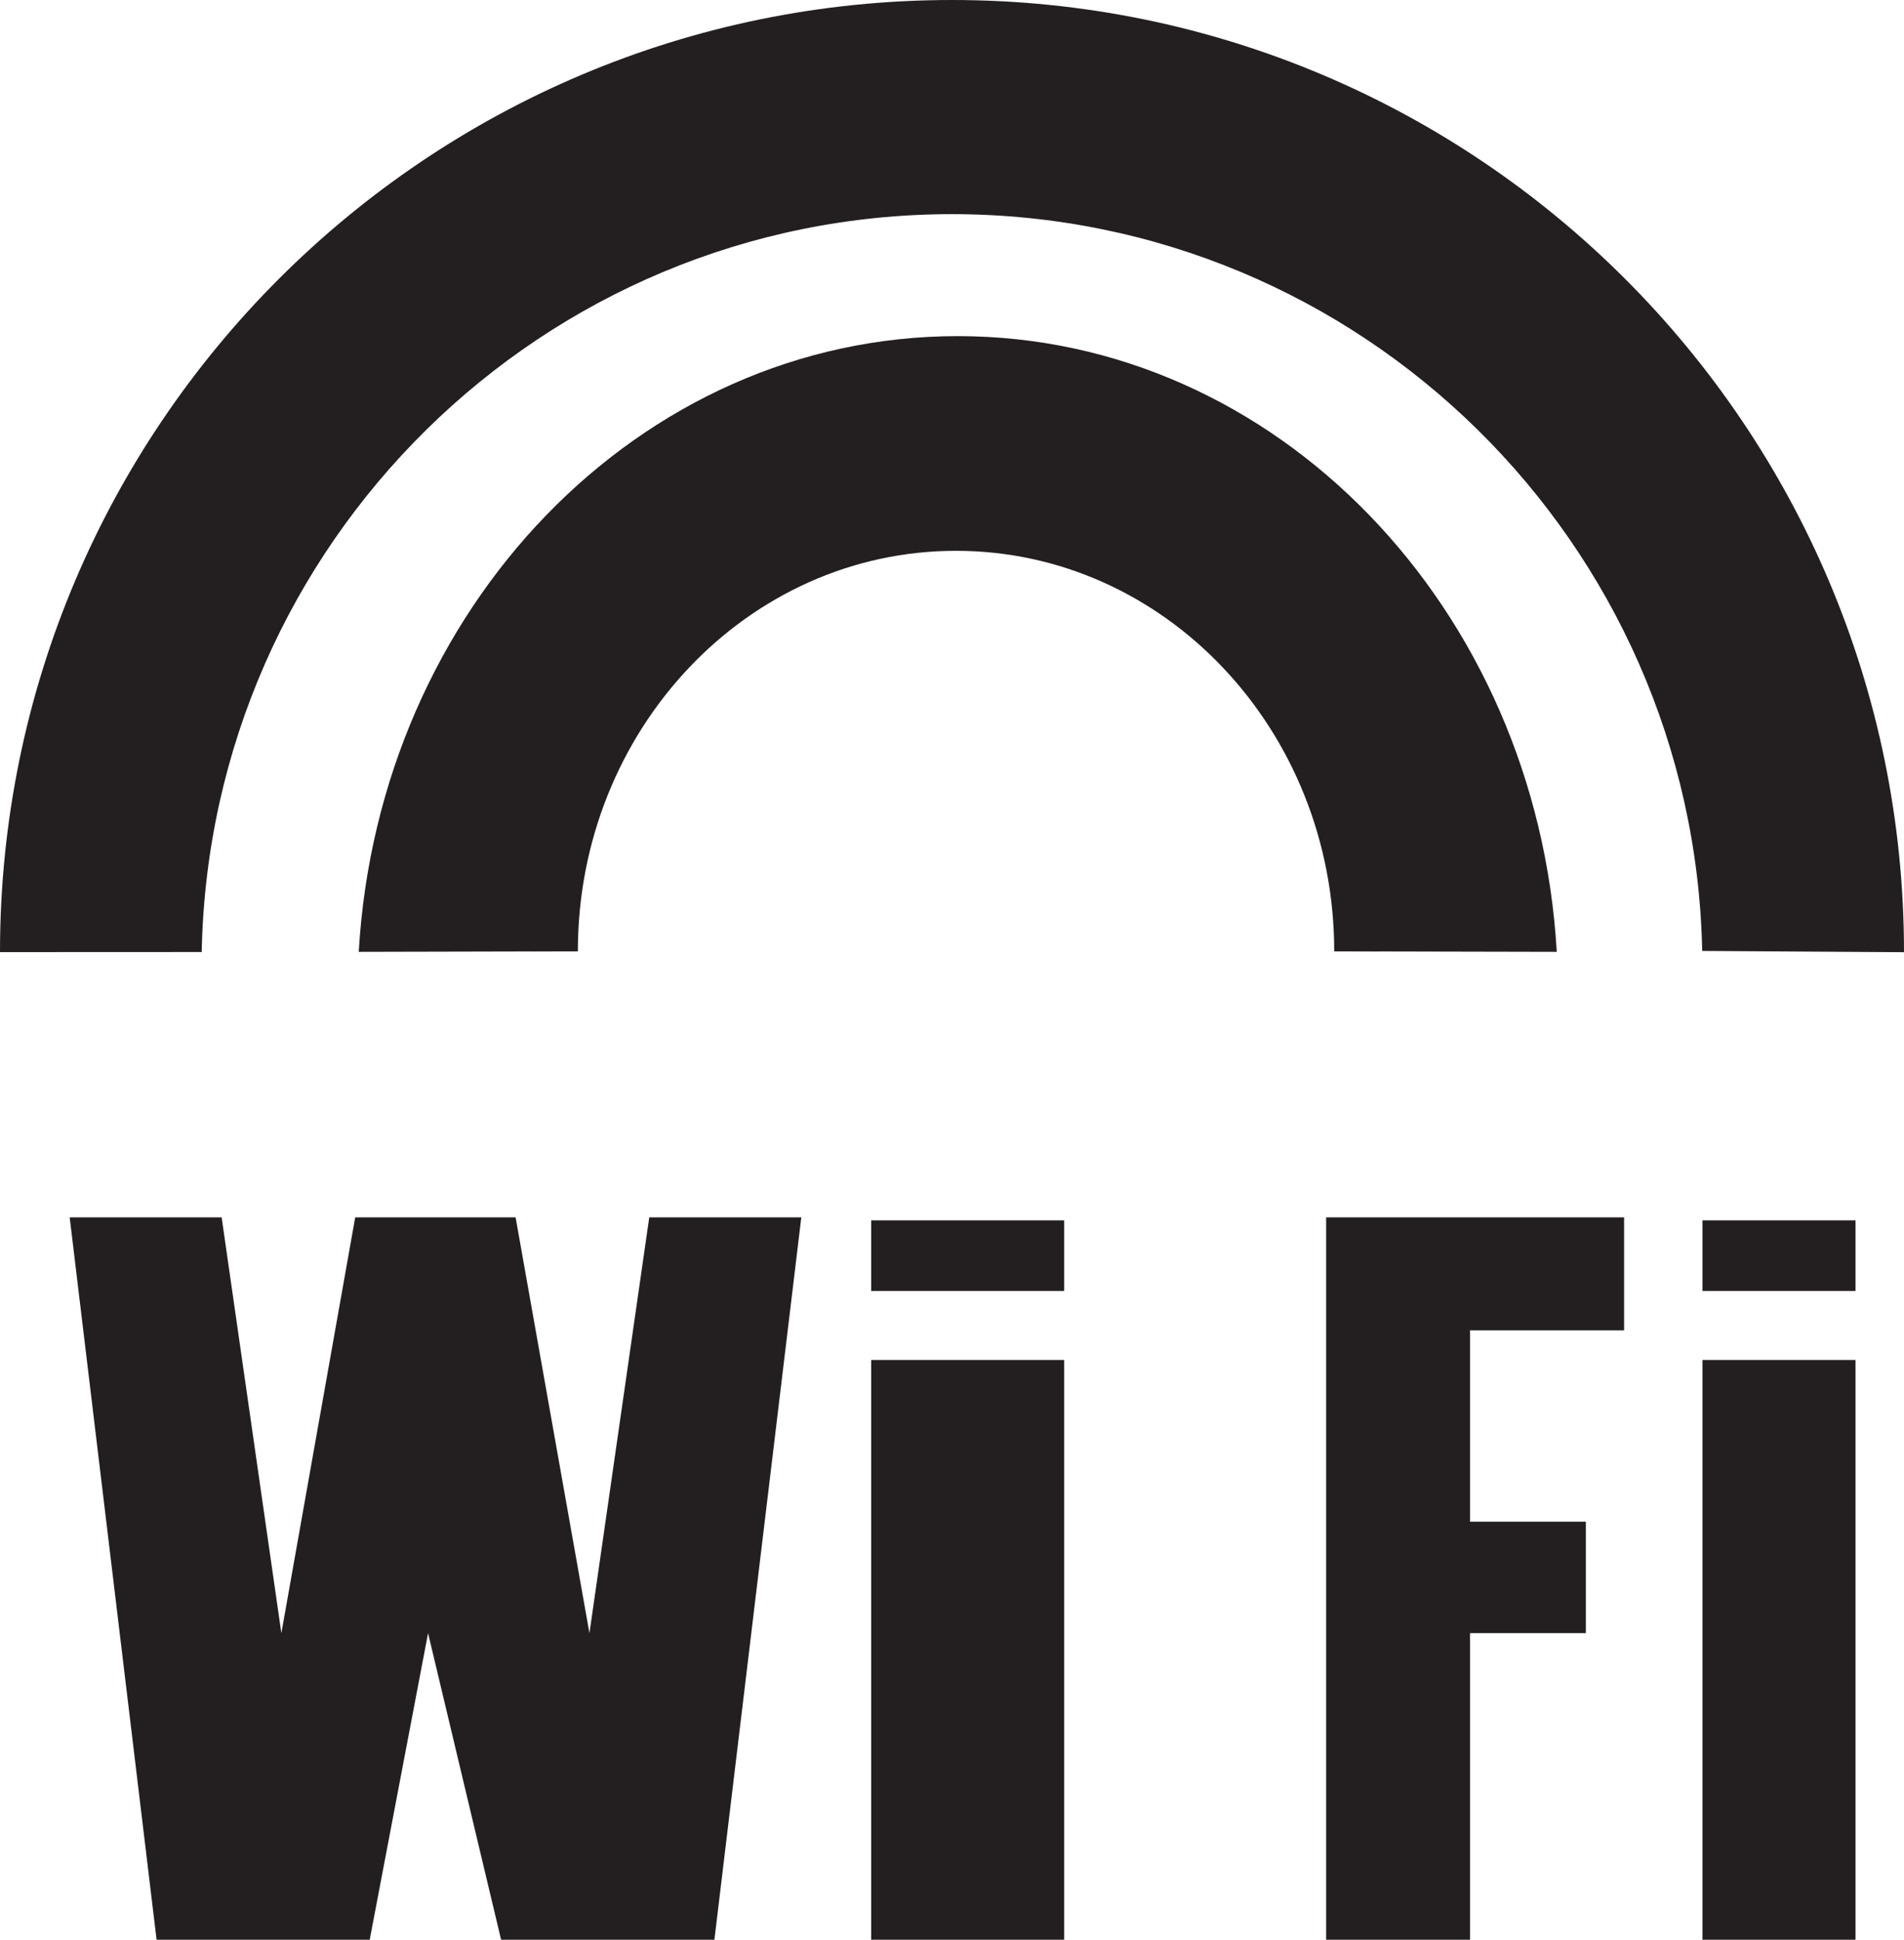
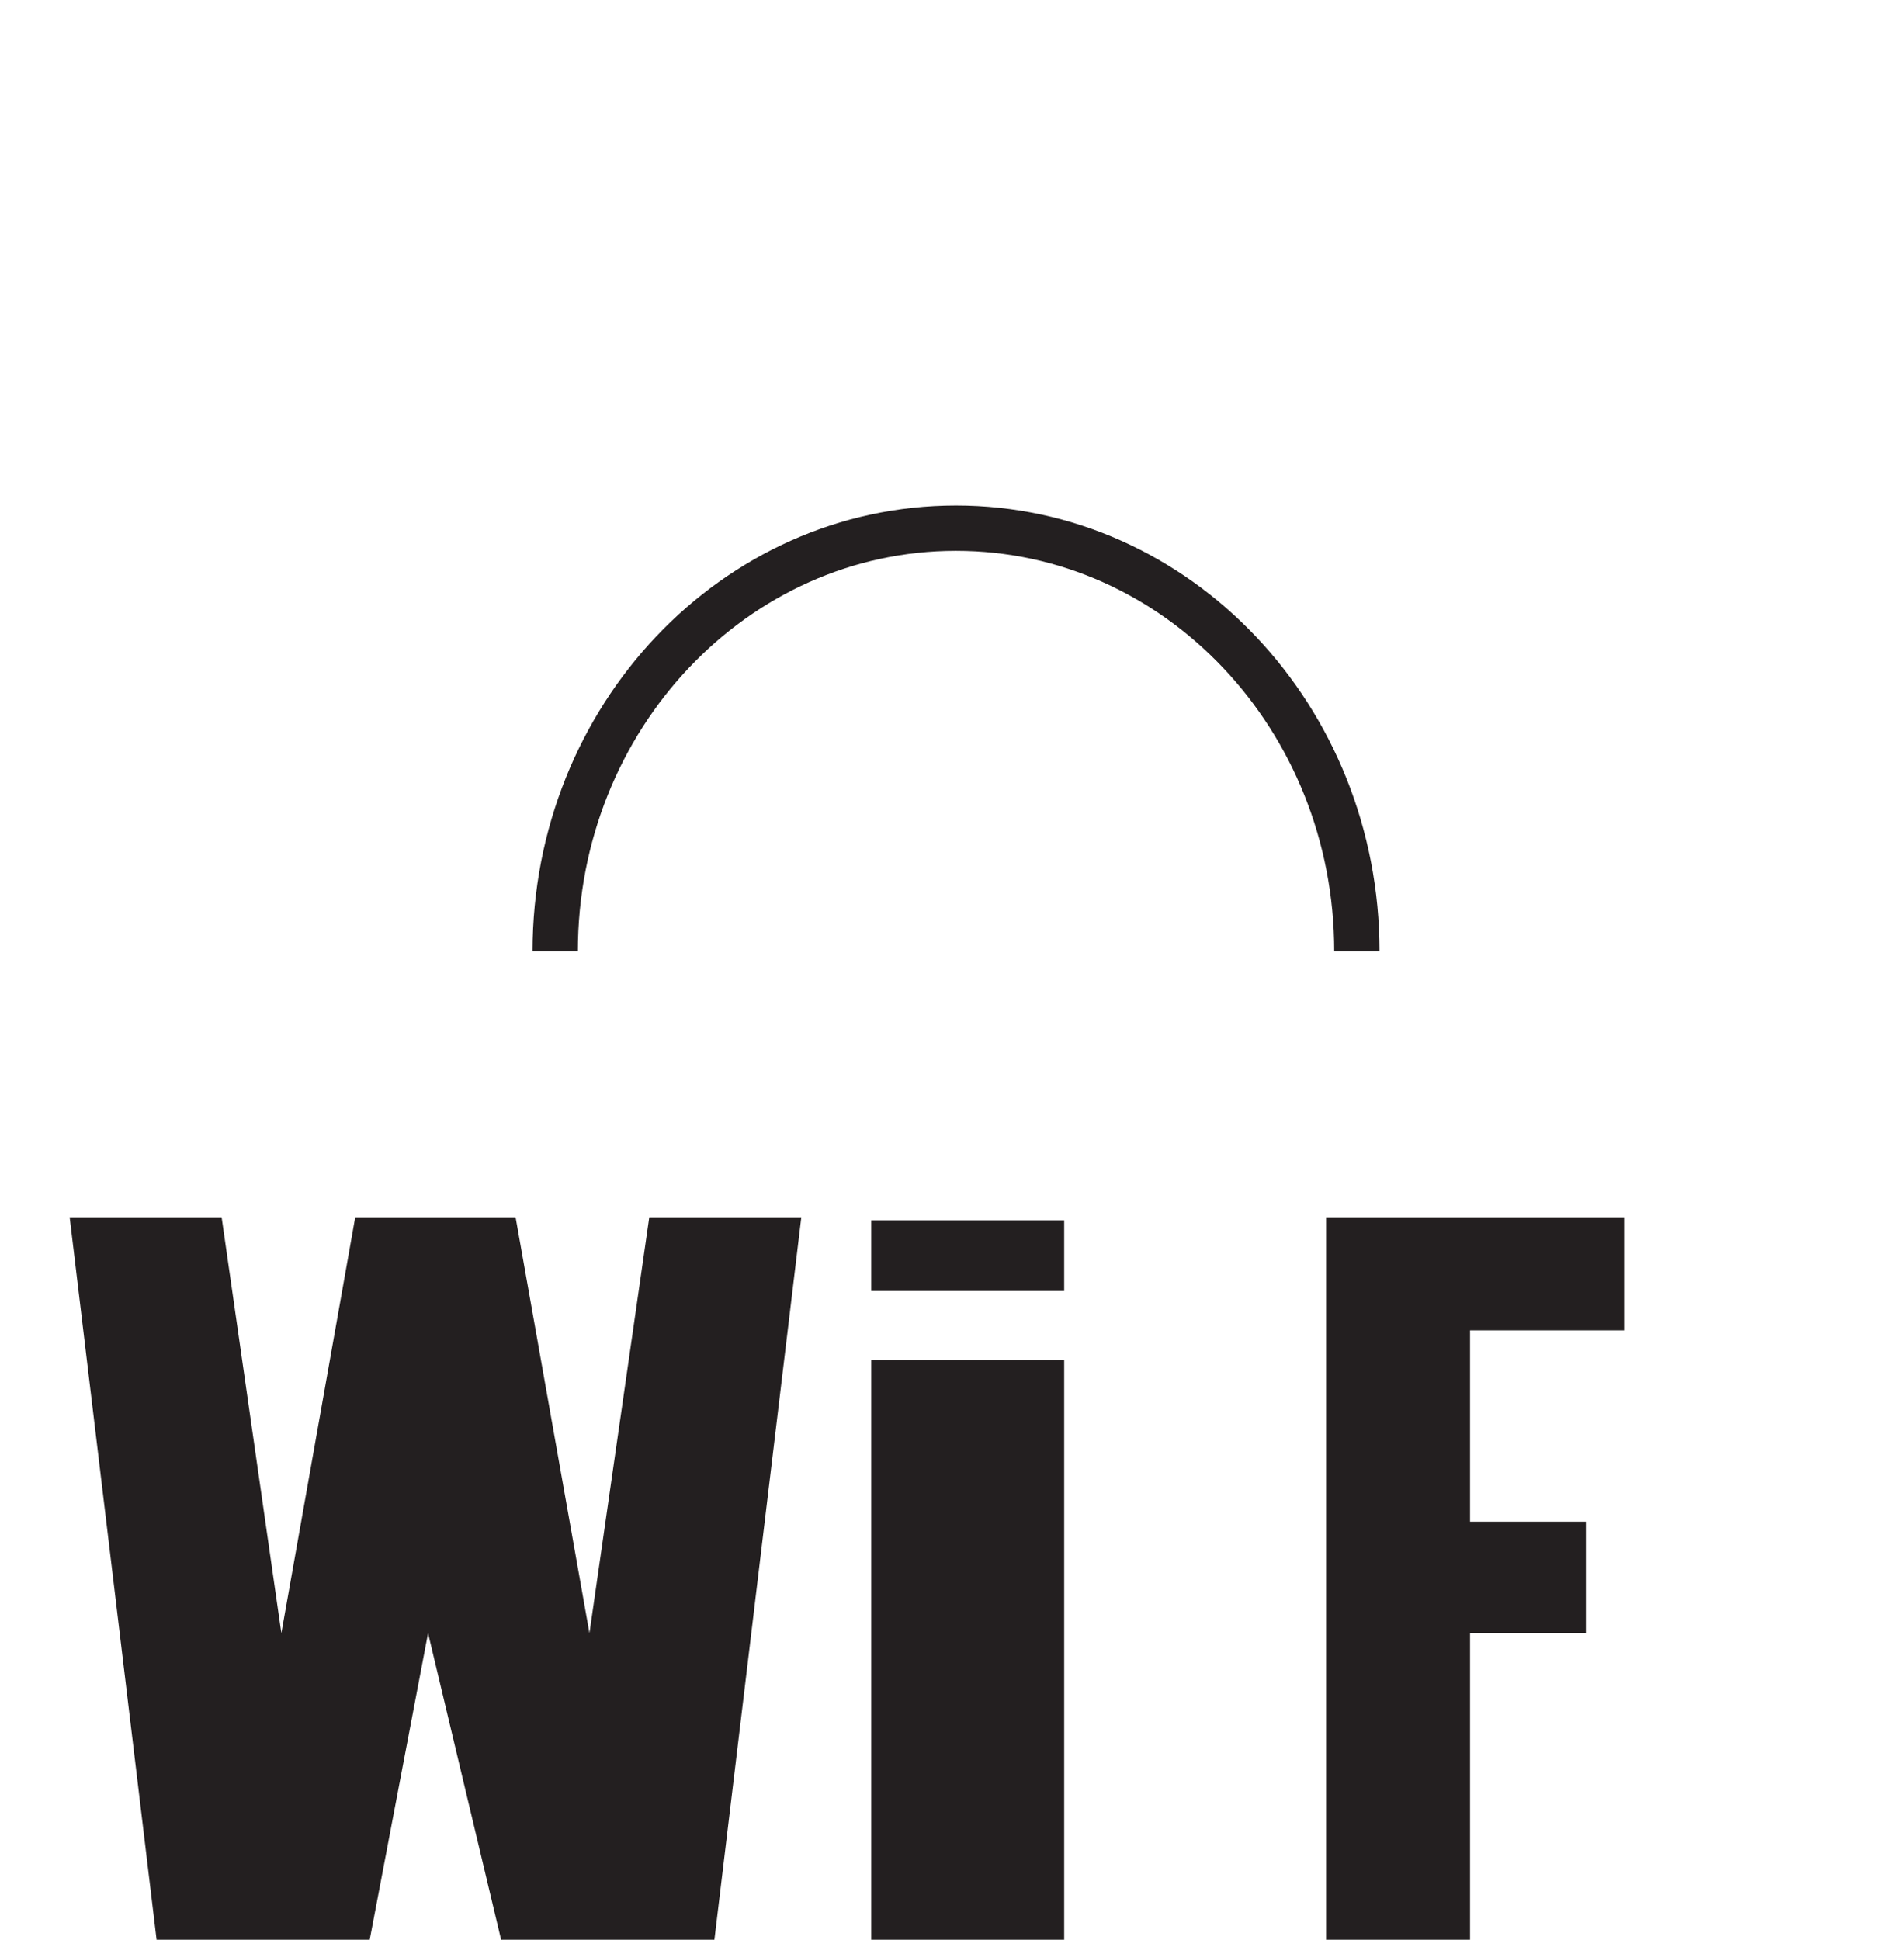
<svg xmlns="http://www.w3.org/2000/svg" height="21.404px" id="Capa_1" style="enable-background:new 0 0 21.012 21.404;" version="1.1" viewBox="0 0 21.012 21.404" width="21.012px" xml:space="preserve">
  <g>
-     <path d="M18.785,10.493l2.227,0.014C21.012,4.705,16.308,0,10.506,0   S0,4.705,0,10.506l2.226-0.001c0.088-4.511,3.762-8.142,8.28-8.142C15.021,2.364,18.692,5.988,18.785,10.493z" style="fill-rule:evenodd;clip-rule:evenodd;fill:#231F20;" />
    <path d="   M6.127,10.498c0-2.579,1.98-4.67,4.423-4.67s4.424,2.091,4.424,4.67" style="fill-rule:evenodd;clip-rule:evenodd;fill:none;stroke:#231F20;stroke-width:0.5;stroke-miterlimit:2.613;" />
-     <path d="M3.959,10.503l2.131-0.005c0-2.579,1.98-4.67,4.423-4.67   s4.423,2.091,4.423,4.67l2.244,0.005c-0.219-3.792-3.096-6.794-6.61-6.794S4.179,6.711,3.959,10.503z" style="fill-rule:evenodd;clip-rule:evenodd;fill:#231F20;" />
-     <path d="M9.614,13.466h2.13v0.779h-2.13V13.466L9.614,13.466z M9.614,15.007h2.13v6.397h-2.13V15.007z" style="fill:#231F20;" />
+     <path d="M9.614,13.466h2.13v0.779h-2.13V13.466L9.614,13.466z M9.614,15.007h2.13v6.397h-2.13V15.007" style="fill:#231F20;" />
    <polygon points="5.69,13.433 4.363,13.433 3.92,13.433 3.105,18.021 2.446,13.433 0.769,13.433    1.728,21.404 4.08,21.404 4.402,19.712 4.724,18.021 5.53,21.404 7.884,21.404 8.843,13.433 7.165,13.433 6.505,18.021  " style="fill:#231F20;" />
    <polygon points="14.635,13.433 17.923,13.433 17.923,14.68 16.223,14.68 16.223,16.791 17.501,16.791    17.501,18.021 16.223,18.021 16.223,21.404 14.635,21.404  " style="fill:#231F20;" />
-     <path d="M18.788,13.466h1.689v0.779h-1.689V13.466L18.788,13.466z M18.788,15.007h1.689v6.397h-1.689V15.007   z" style="fill:#231F20;" />
  </g>
  <g />
  <g />
  <g />
  <g />
  <g />
  <g />
  <g />
  <g />
  <g />
  <g />
  <g />
  <g />
  <g />
  <g />
  <g />
</svg>